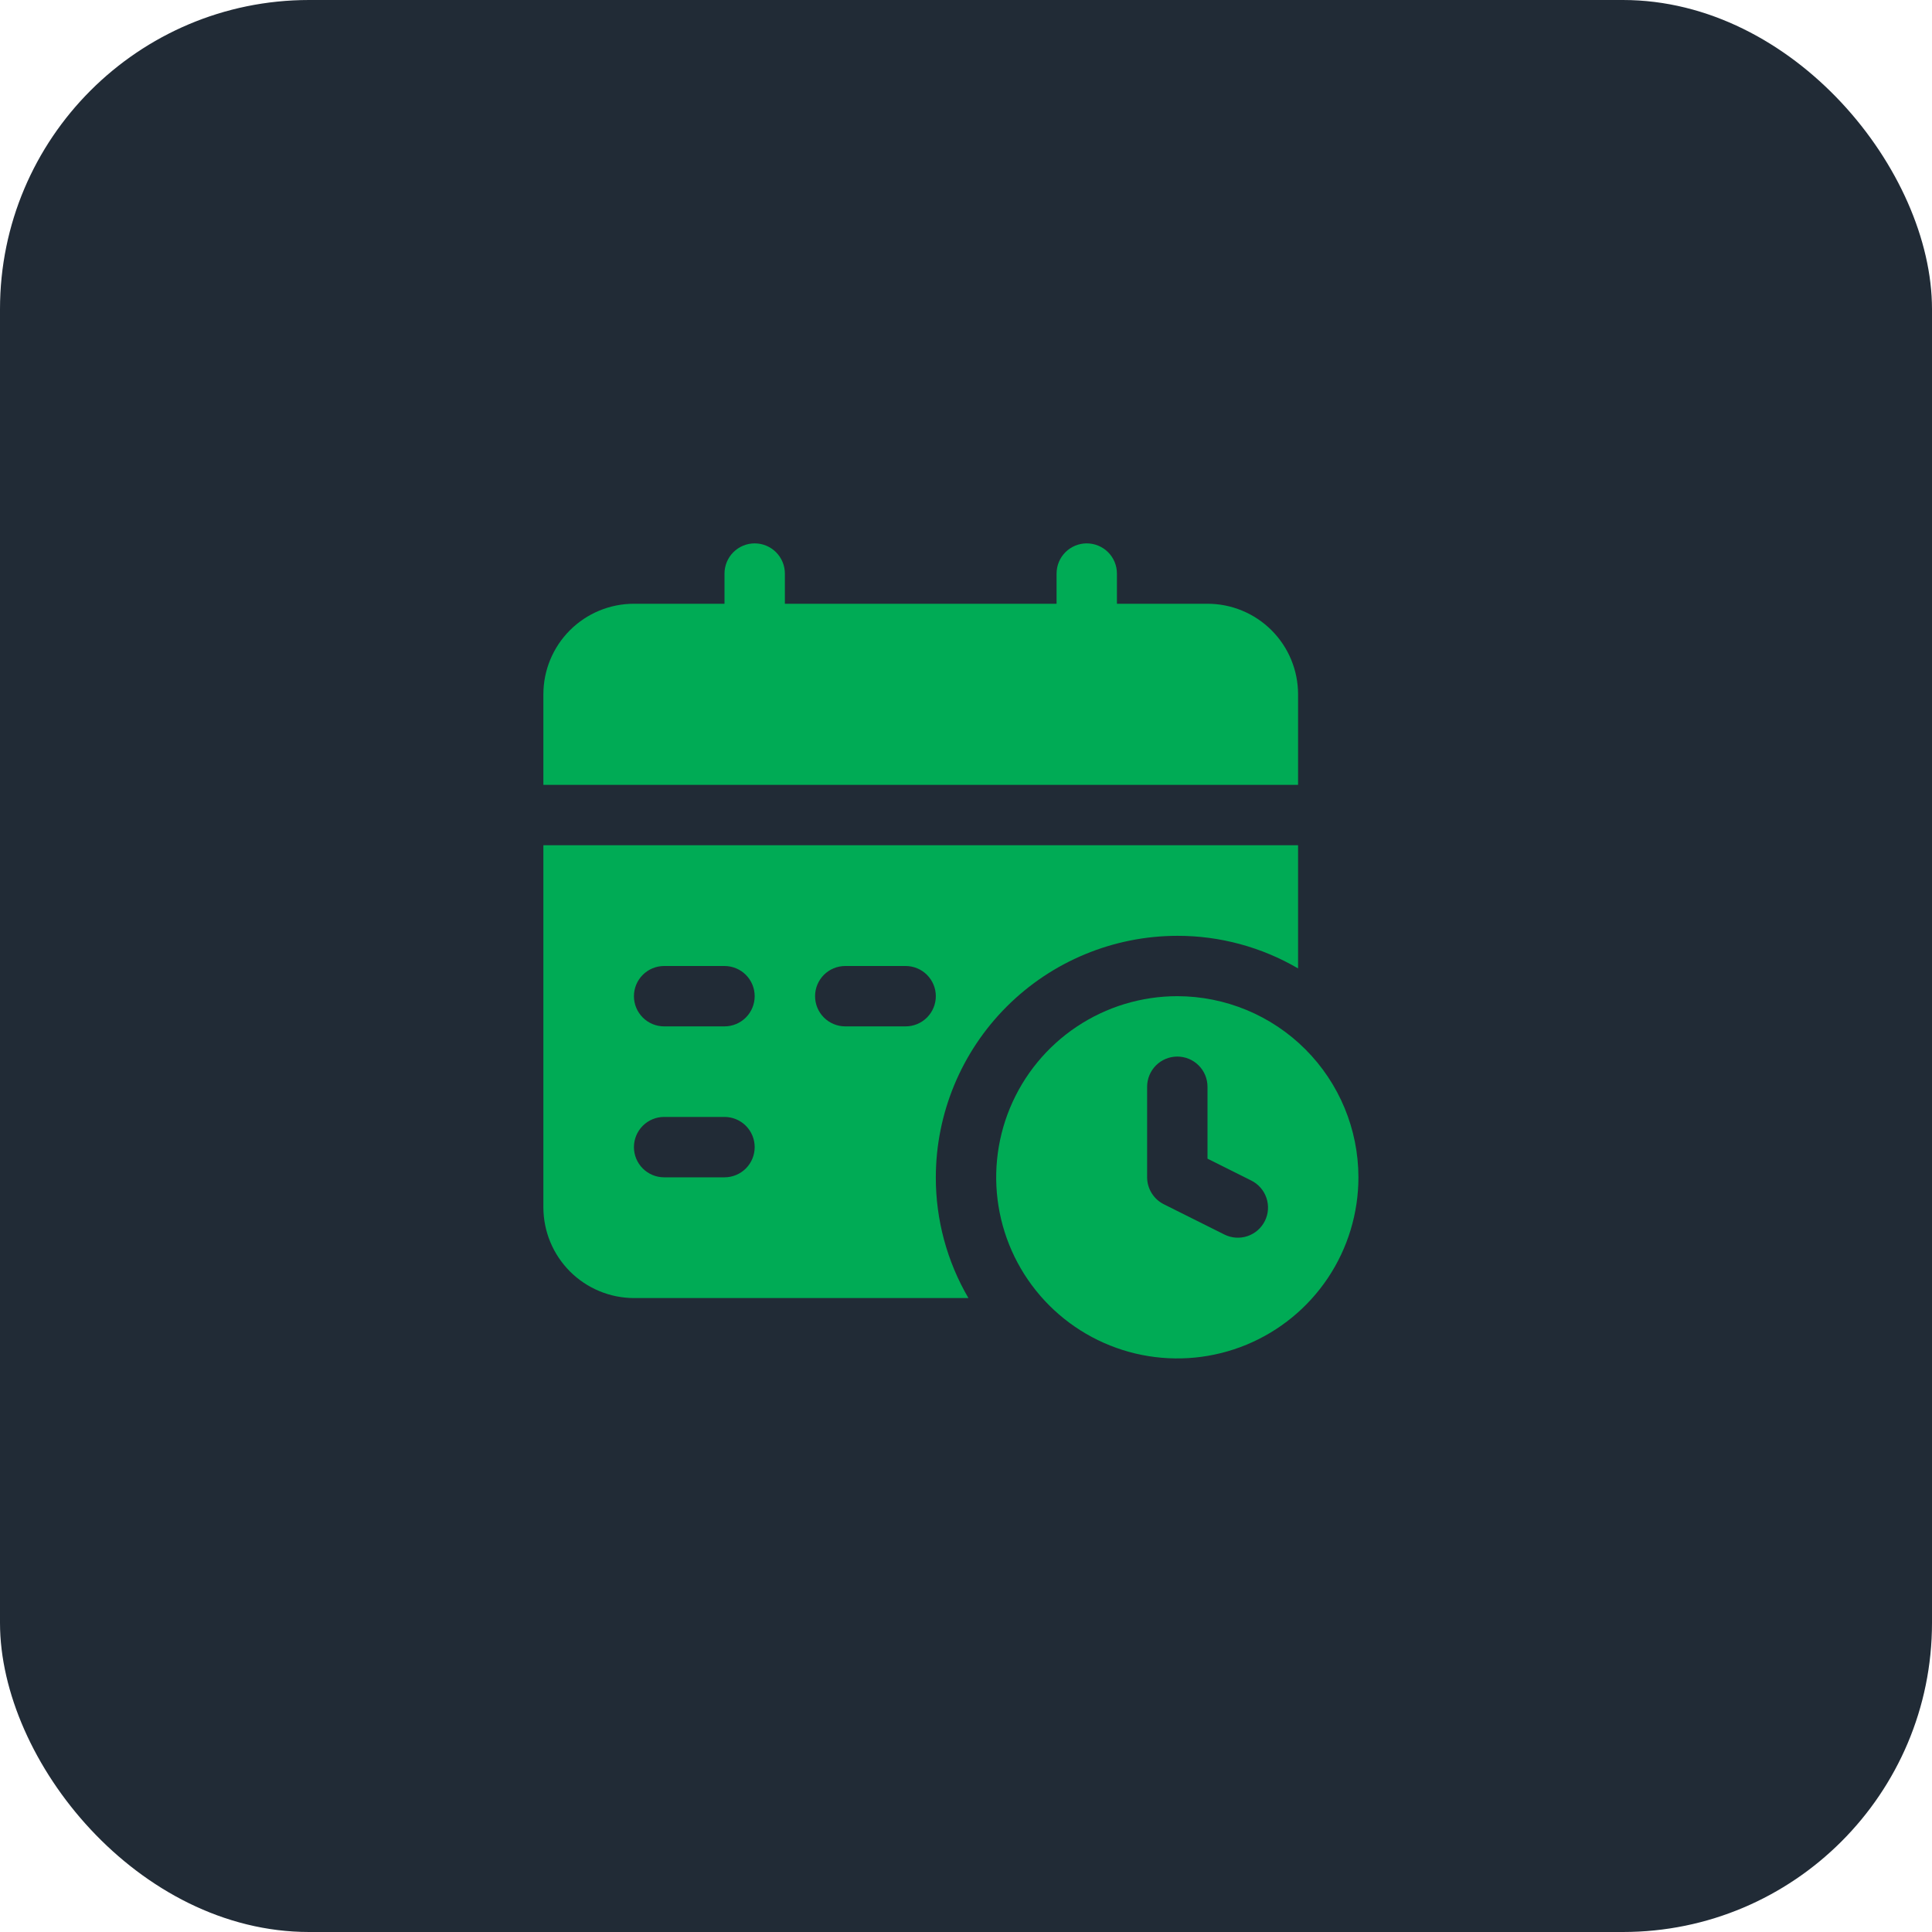
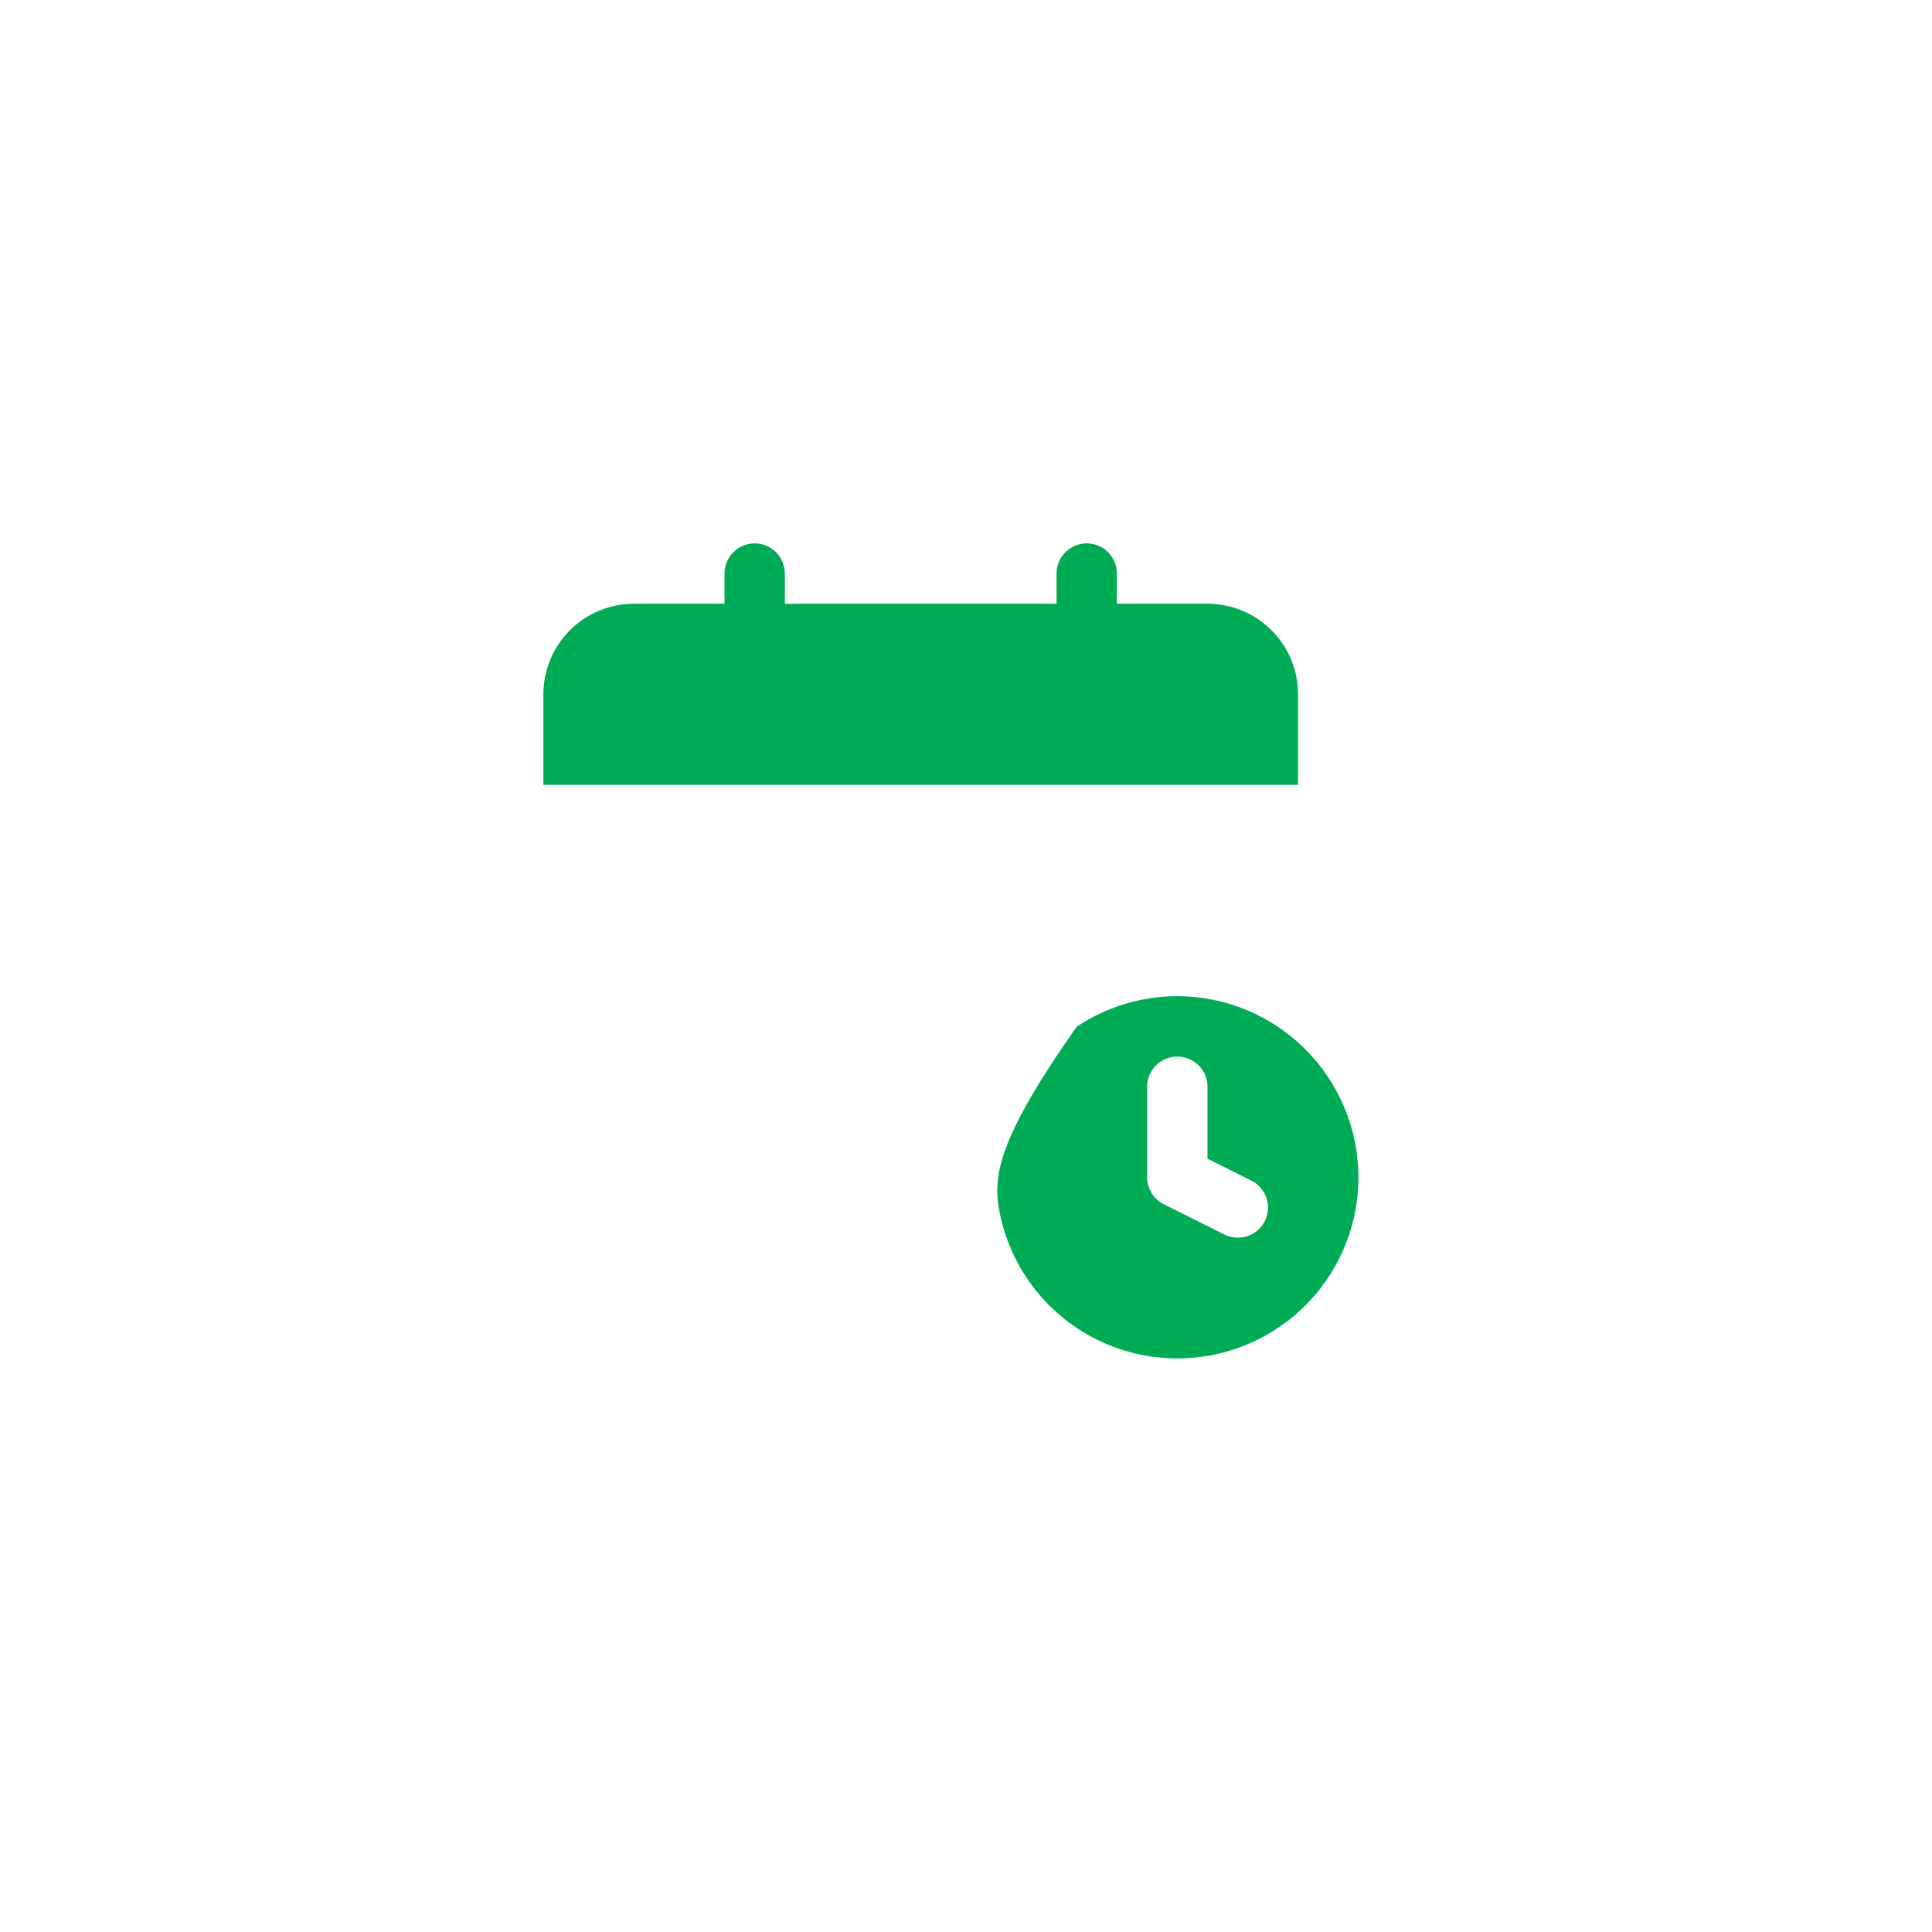
<svg xmlns="http://www.w3.org/2000/svg" width="100" height="100" viewBox="0 0 100 100" fill="none">
-   <rect width="100" height="100" rx="16" fill="#212B36" />
-   <path d="M60.938 51.562C59.083 51.562 57.271 52.112 55.729 53.142C54.187 54.173 52.986 55.637 52.276 57.35C51.567 59.063 51.381 60.948 51.743 62.767C52.104 64.585 52.997 66.255 54.308 67.567C55.62 68.878 57.29 69.771 59.108 70.132C60.927 70.494 62.812 70.308 64.525 69.599C66.238 68.889 67.702 67.688 68.733 66.146C69.763 64.604 70.312 62.792 70.312 60.938C70.31 58.452 69.322 56.069 67.564 54.311C65.806 52.553 63.423 51.565 60.938 51.562ZM65.469 63.198C65.377 63.382 65.25 63.546 65.095 63.681C64.94 63.815 64.76 63.918 64.565 63.983C64.371 64.048 64.165 64.074 63.96 64.059C63.755 64.045 63.556 63.99 63.372 63.898L60.247 62.336C59.986 62.207 59.766 62.008 59.612 61.761C59.458 61.514 59.376 61.229 59.375 60.938V56.25C59.375 55.836 59.54 55.438 59.833 55.145C60.126 54.852 60.523 54.688 60.938 54.688C61.352 54.688 61.749 54.852 62.042 55.145C62.335 55.438 62.5 55.836 62.5 56.25V59.972L64.761 61.102C64.945 61.193 65.11 61.319 65.245 61.474C65.381 61.628 65.484 61.808 65.55 62.003C65.616 62.198 65.642 62.404 65.629 62.609C65.615 62.814 65.56 63.014 65.469 63.198Z" fill="#00AB55" />
+   <path d="M60.938 51.562C59.083 51.562 57.271 52.112 55.729 53.142C51.567 59.063 51.381 60.948 51.743 62.767C52.104 64.585 52.997 66.255 54.308 67.567C55.62 68.878 57.29 69.771 59.108 70.132C60.927 70.494 62.812 70.308 64.525 69.599C66.238 68.889 67.702 67.688 68.733 66.146C69.763 64.604 70.312 62.792 70.312 60.938C70.31 58.452 69.322 56.069 67.564 54.311C65.806 52.553 63.423 51.565 60.938 51.562ZM65.469 63.198C65.377 63.382 65.25 63.546 65.095 63.681C64.94 63.815 64.76 63.918 64.565 63.983C64.371 64.048 64.165 64.074 63.96 64.059C63.755 64.045 63.556 63.99 63.372 63.898L60.247 62.336C59.986 62.207 59.766 62.008 59.612 61.761C59.458 61.514 59.376 61.229 59.375 60.938V56.25C59.375 55.836 59.54 55.438 59.833 55.145C60.126 54.852 60.523 54.688 60.938 54.688C61.352 54.688 61.749 54.852 62.042 55.145C62.335 55.438 62.5 55.836 62.5 56.25V59.972L64.761 61.102C64.945 61.193 65.11 61.319 65.245 61.474C65.381 61.628 65.484 61.808 65.55 62.003C65.616 62.198 65.642 62.404 65.629 62.609C65.615 62.814 65.56 63.014 65.469 63.198Z" fill="#00AB55" />
  <path d="M67.188 35.938C67.188 34.694 66.694 33.502 65.815 32.623C64.936 31.744 63.743 31.25 62.5 31.25H57.812V29.688C57.812 29.273 57.648 28.876 57.355 28.583C57.062 28.29 56.664 28.125 56.25 28.125C55.836 28.125 55.438 28.29 55.145 28.583C54.852 28.876 54.688 29.273 54.688 29.688V31.25H40.625V29.688C40.625 29.273 40.46 28.876 40.167 28.583C39.874 28.29 39.477 28.125 39.062 28.125C38.648 28.125 38.251 28.29 37.958 28.583C37.665 28.876 37.5 29.273 37.5 29.688V31.25H32.812C31.569 31.25 30.377 31.744 29.498 32.623C28.619 33.502 28.125 34.694 28.125 35.938V40.625H67.188V35.938Z" fill="#00AB55" />
-   <path d="M60.938 48.438C63.134 48.434 65.291 49.017 67.188 50.125V43.75H28.125V62.5C28.129 63.742 28.624 64.932 29.502 65.811C30.38 66.689 31.57 67.184 32.812 67.188H50.125C49.017 65.291 48.434 63.134 48.438 60.938C48.442 57.624 49.761 54.447 52.104 52.104C54.447 49.761 57.624 48.442 60.938 48.438ZM37.5 60.938H34.375C33.961 60.938 33.563 60.773 33.27 60.48C32.977 60.187 32.812 59.789 32.812 59.375C32.812 58.961 32.977 58.563 33.27 58.27C33.563 57.977 33.961 57.812 34.375 57.812H37.5C37.914 57.812 38.312 57.977 38.605 58.27C38.898 58.563 39.062 58.961 39.062 59.375C39.062 59.789 38.898 60.187 38.605 60.48C38.312 60.773 37.914 60.938 37.5 60.938ZM37.5 53.125H34.375C33.961 53.125 33.563 52.96 33.27 52.667C32.977 52.374 32.812 51.977 32.812 51.562C32.812 51.148 32.977 50.751 33.27 50.458C33.563 50.165 33.961 50 34.375 50H37.5C37.914 50 38.312 50.165 38.605 50.458C38.898 50.751 39.062 51.148 39.062 51.562C39.062 51.977 38.898 52.374 38.605 52.667C38.312 52.96 37.914 53.125 37.5 53.125ZM46.875 53.125H43.75C43.336 53.125 42.938 52.96 42.645 52.667C42.352 52.374 42.188 51.977 42.188 51.562C42.188 51.148 42.352 50.751 42.645 50.458C42.938 50.165 43.336 50 43.75 50H46.875C47.289 50 47.687 50.165 47.98 50.458C48.273 50.751 48.438 51.148 48.438 51.562C48.438 51.977 48.273 52.374 47.98 52.667C47.687 52.96 47.289 53.125 46.875 53.125Z" fill="#00AB55" />
</svg>